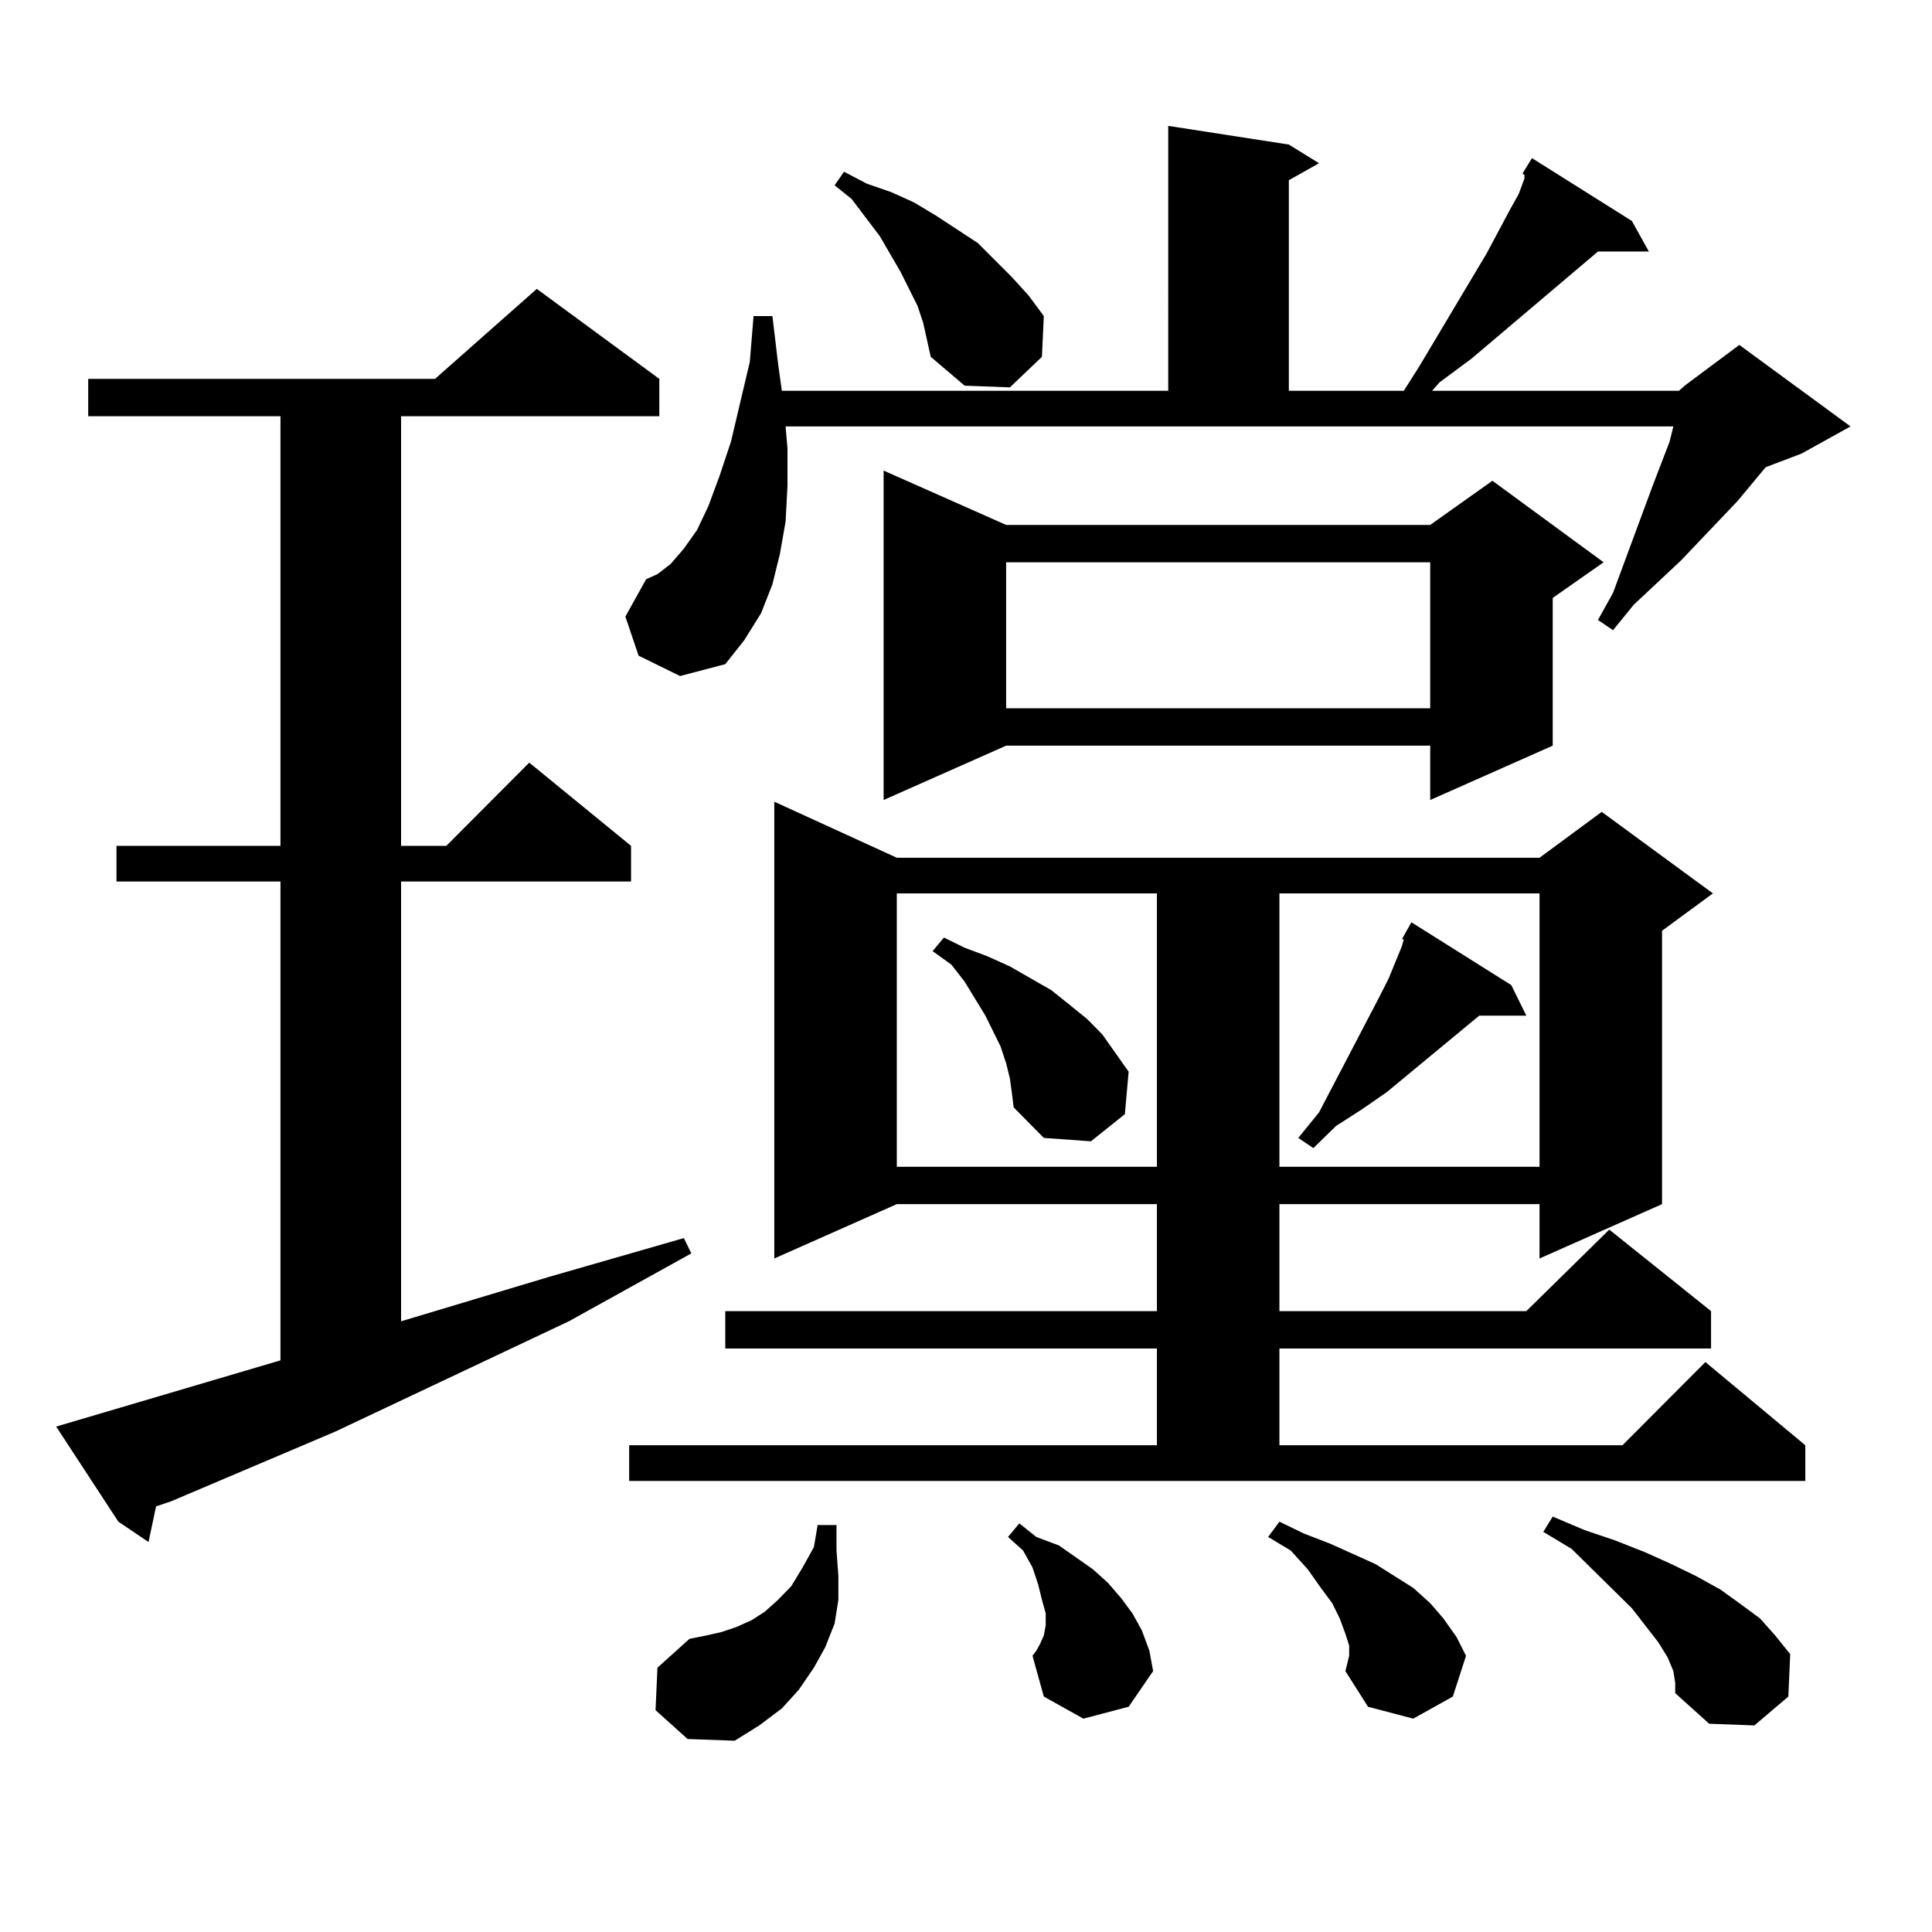
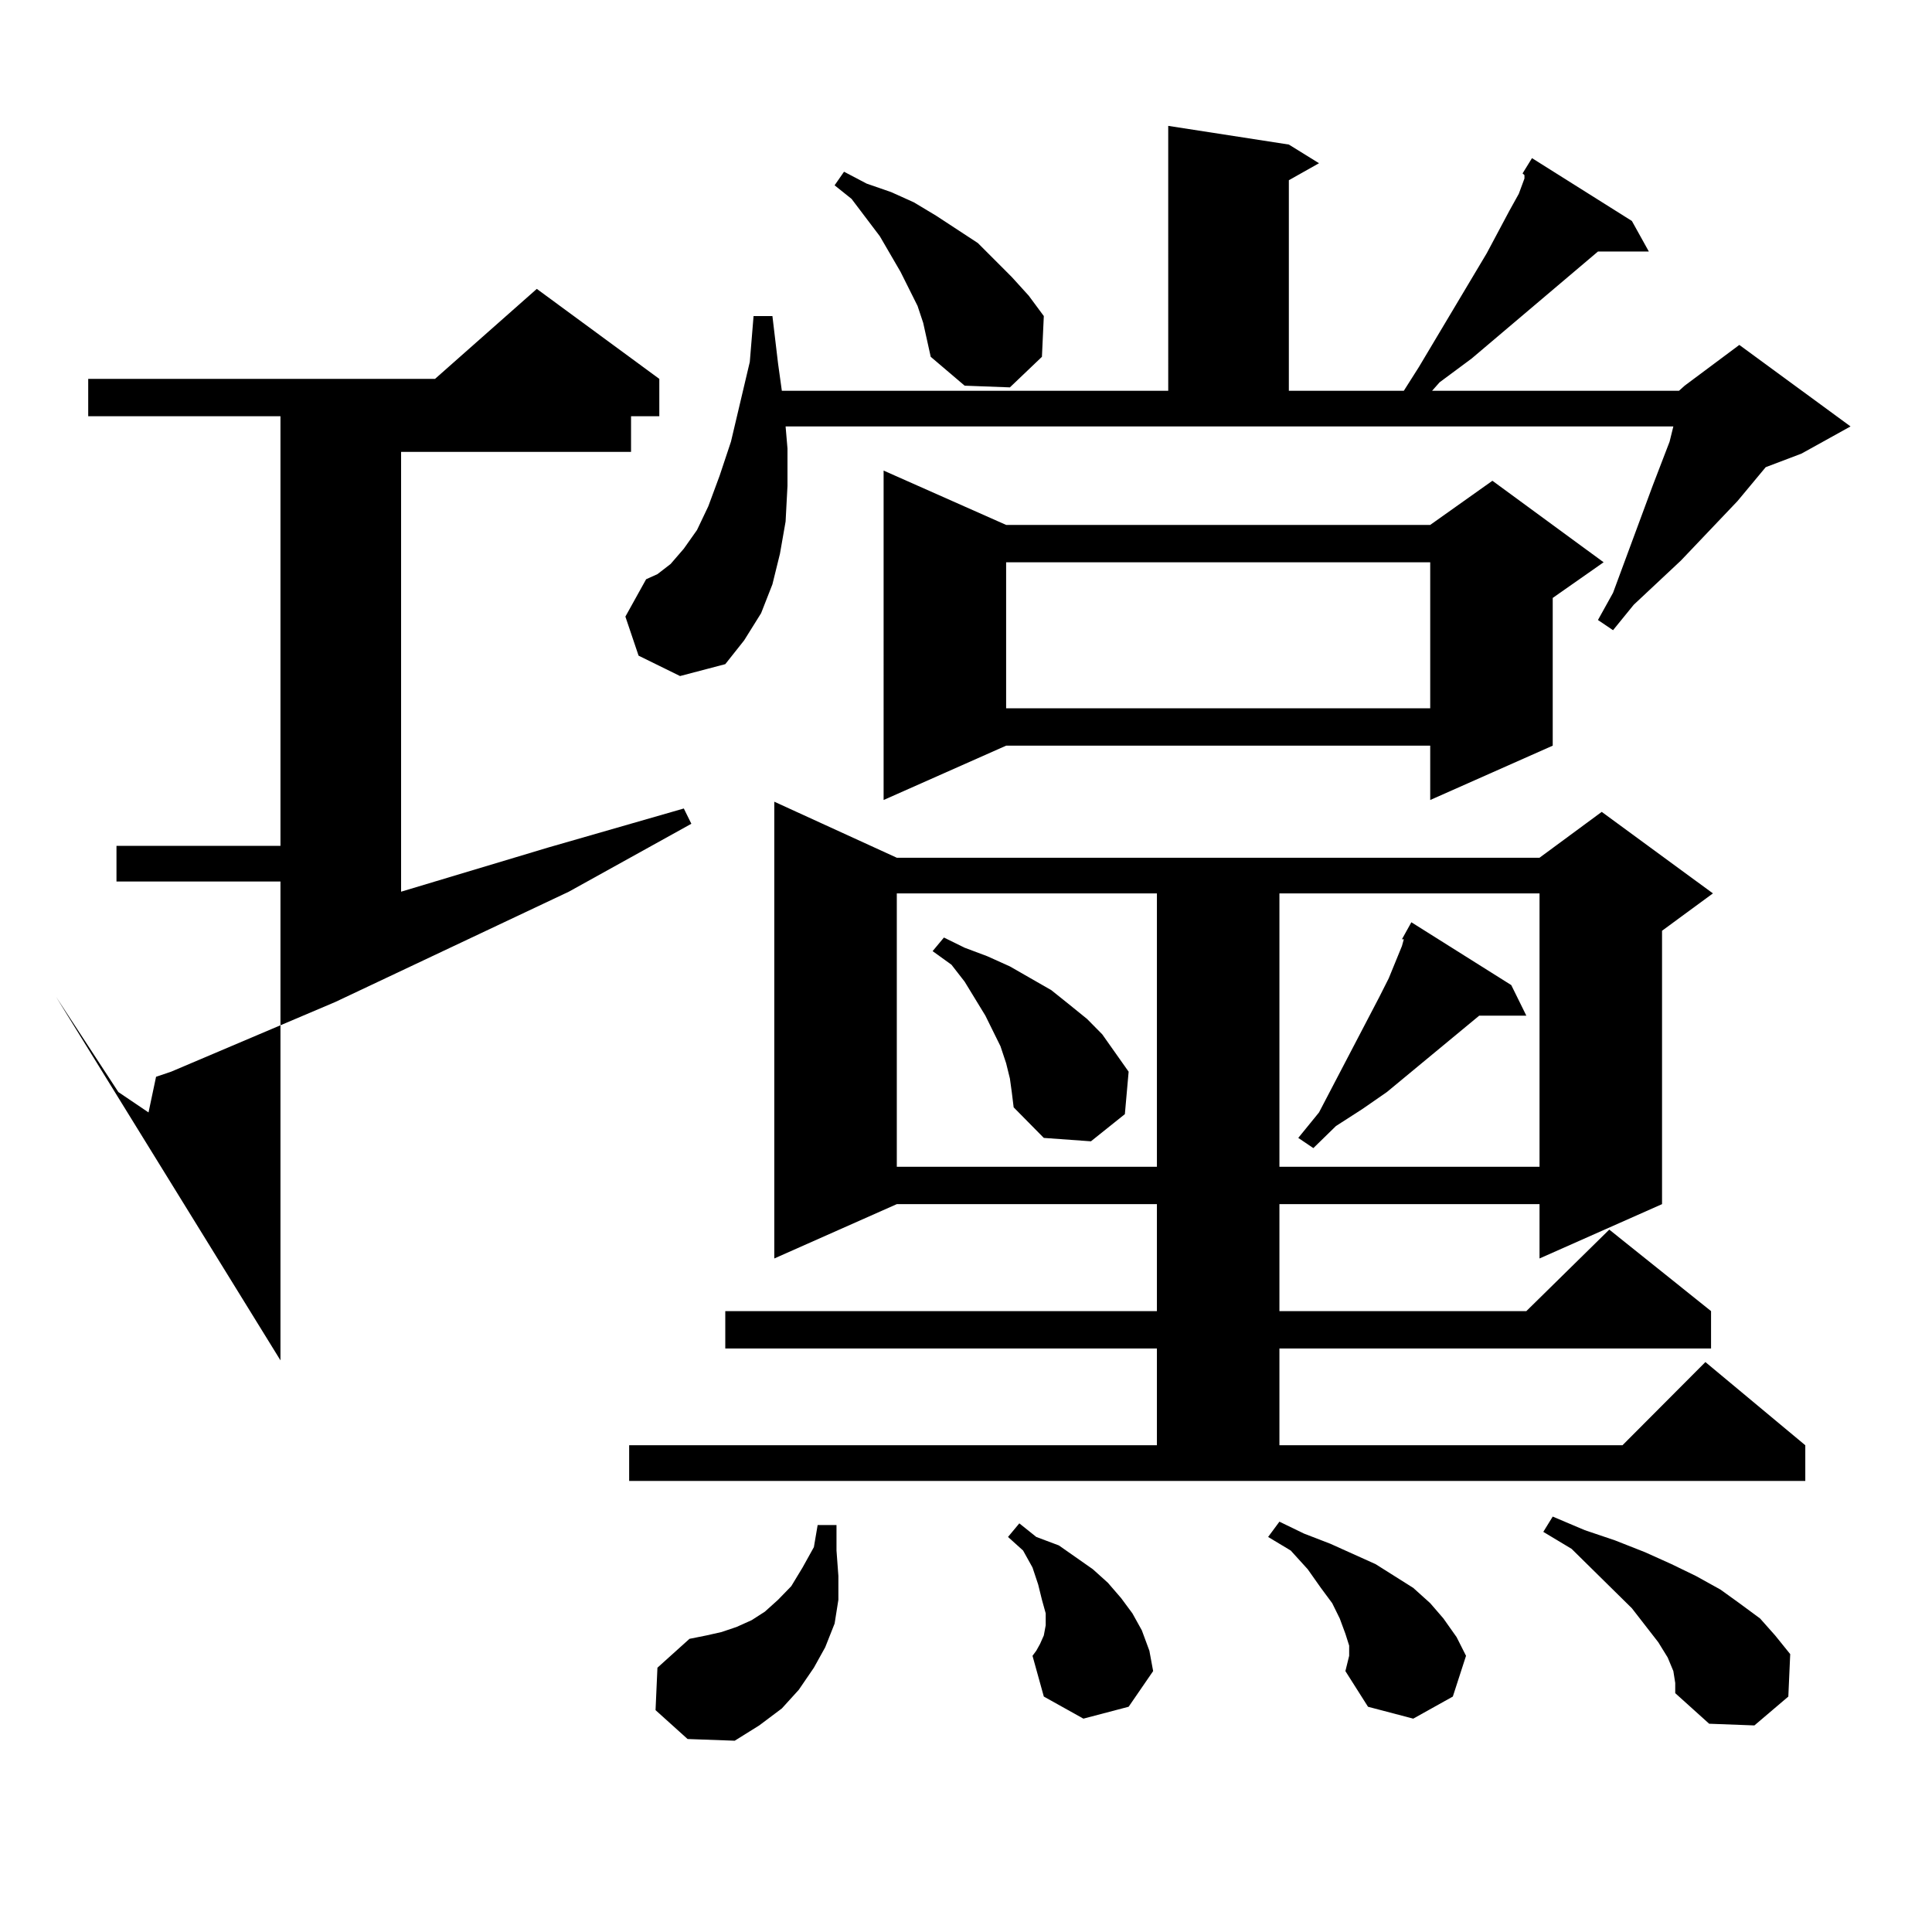
<svg xmlns="http://www.w3.org/2000/svg" version="1.1" id="图层_1" x="0px" y="0px" width="1000px" height="1000px" viewBox="0 0 1000 1000" enable-background="new 0 0 1000 1000" xml:space="preserve">
-   <path d="M145.167,704.117V456.266H60.291v-18.457h84.876V215.445h-99.51v-19.336h179.508l52.682-46.582l63.413,46.582v19.336  H207.604v222.363h23.414l42.926-43.066l52.682,43.066v18.457H207.604v227.637l76.096-22.852l70.242-20.215l3.902,7.91  l-63.413,35.156l-120.973,57.129l-84.876,36.035l-7.805,2.637l-3.902,18.457l-15.609-10.547l-32.194-49.219L145.167,704.117z   M869.052,202.262l2.927-2.637l28.292-21.094l57.56,42.188l-25.365,14.063l-18.536,7.031l-14.634,17.578l-29.268,30.762  l-24.39,22.852l-10.731,13.184l-7.805-5.273l7.805-14.063l20.487-55.371l8.78-22.852l1.951-7.91H406.624l0.976,11.426v19.336  l-0.976,18.457l-2.927,16.699l-3.902,15.82l-5.854,14.941l-8.78,14.063l-9.756,12.305l-23.414,6.152l-21.463-10.547l-6.829-20.215  l10.731-19.336l5.854-2.637l6.829-5.273l6.829-7.91l6.829-9.668l5.854-12.305l5.854-15.82l5.854-17.578l9.756-41.309l1.951-23.73  h9.756l2.927,24.609l1.951,14.063h199.995V65.152l62.438,9.668l15.609,9.668l-15.609,8.789v108.984h59.511l7.805-12.305  l35.121-58.887l11.707-21.973l4.878-8.789l2.927-7.91v-1.758l-0.976-0.879l4.878-7.91l51.706,32.52l8.78,15.82h-26.341  l-65.364,55.371l-16.585,12.305l-3.902,4.395H869.052z M325.65,748.063h273.164v-50.098H375.405v-19.336h223.409v-55.371H464.184  l-63.413,28.125V414.957l63.413,29.004h332.675l32.194-23.73l57.56,42.188l-26.341,19.336v141.504l-63.413,28.125v-28.125H662.228  v55.371h127.802l42.926-42.188l52.682,42.188v19.336H662.228v50.098h177.557l42.926-43.066l51.706,43.066v18.457H325.65V748.063z   M339.309,885.172l0.976-21.973l16.585-14.941l8.78-1.758l7.805-1.758l7.805-2.637l7.805-3.516l6.829-4.395l6.829-6.152l6.829-7.031  l5.854-9.668l5.854-10.547l1.951-11.426h9.756v13.184l0.976,13.184v12.305l-1.951,12.305l-4.878,12.305l-5.854,10.547l-7.805,11.426  l-8.78,9.668l-11.707,8.789l-12.683,7.91l-24.39-0.879L339.309,885.172z M477.842,167.105l-2.927-8.789l-8.78-17.578l-10.731-18.457  l-14.634-19.336l-8.78-7.031l4.878-7.031l11.707,6.152l12.683,4.395l11.707,5.273l11.707,7.031l21.463,14.063l8.78,8.789l8.78,8.789  l8.78,9.668l7.805,10.547l-0.976,21.094l-16.585,15.82l-23.414-0.879l-17.561-14.941L477.842,167.105z M520.768,271.695h219.507  l32.194-22.852l57.56,42.188l-26.341,18.457v76.465l-63.413,28.125v-28.125H520.768l-63.413,28.125V243.57L520.768,271.695z   M464.184,462.418v141.504h134.631V462.418H464.184z M522.719,558.219l-1.951-7.91l-2.927-8.789l-7.805-15.82l-10.731-17.578  l-6.829-8.789l-9.756-7.031l5.854-7.031l10.731,5.273l11.707,4.395l11.707,5.273l21.463,12.305l8.78,7.031l9.756,7.91l7.805,7.91  l6.829,9.668l6.829,9.668l-1.951,21.973l-17.561,14.063l-24.39-1.758l-15.609-15.82l-0.976-7.91L522.719,558.219z M520.768,291.031  v75.586h219.507v-75.586H520.768z M560.767,889.566l-20.487-11.426l-5.854-21.094l1.951-2.637l1.951-3.516l1.951-4.395l0.976-5.273  v-6.152l-1.951-7.031l-1.951-7.91l-2.927-8.789l-4.878-8.789l-7.805-7.031l5.854-7.031l8.78,7.031l11.707,4.395l8.78,6.152  l8.78,6.152l7.805,7.031l6.829,7.91l5.854,7.91l4.878,8.789l3.902,10.547l1.951,10.547l-12.683,18.457L560.767,889.566z   M696.373,864.957l1.951-7.91v-5.273l-1.951-6.152l-2.927-7.91l-3.902-7.91l-5.854-7.91l-6.829-9.668l-8.78-9.668l-11.707-7.031  l5.854-7.91l12.683,6.152l13.658,5.273l11.707,5.273l11.707,5.273l9.756,6.152l9.756,6.152l8.78,7.91l6.829,7.91l6.829,9.668  l4.878,9.668l-6.829,21.094l-20.487,11.426l-23.414-6.152L696.373,864.957z M662.228,462.418v141.504h134.631V462.418H662.228z   M782.225,509.879l7.805,15.82h-24.39l-47.804,39.551l-12.683,8.789l-13.658,8.789l-11.707,11.426l-7.805-5.273l10.731-13.184  l31.219-59.766l4.878-9.668l6.829-16.699l0.976-3.516h-0.976l4.878-8.789L782.225,509.879z M866.125,864.957l-2.927-7.031  l-4.878-7.91l-13.658-17.578l-31.219-30.762l-14.634-8.789l4.878-7.91l16.585,7.031l15.609,5.273l15.609,6.152l13.658,6.152  l12.683,6.152l12.683,7.031l9.756,7.031l10.731,7.91l7.805,8.789l7.805,9.668l-0.976,21.973l-17.561,14.941l-23.414-0.879  l-17.561-15.82v-5.273L866.125,864.957z" />
+   <path d="M145.167,704.117V456.266H60.291v-18.457h84.876V215.445h-99.51v-19.336h179.508l52.682-46.582l63.413,46.582v19.336  H207.604h23.414l42.926-43.066l52.682,43.066v18.457H207.604v227.637l76.096-22.852l70.242-20.215l3.902,7.91  l-63.413,35.156l-120.973,57.129l-84.876,36.035l-7.805,2.637l-3.902,18.457l-15.609-10.547l-32.194-49.219L145.167,704.117z   M869.052,202.262l2.927-2.637l28.292-21.094l57.56,42.188l-25.365,14.063l-18.536,7.031l-14.634,17.578l-29.268,30.762  l-24.39,22.852l-10.731,13.184l-7.805-5.273l7.805-14.063l20.487-55.371l8.78-22.852l1.951-7.91H406.624l0.976,11.426v19.336  l-0.976,18.457l-2.927,16.699l-3.902,15.82l-5.854,14.941l-8.78,14.063l-9.756,12.305l-23.414,6.152l-21.463-10.547l-6.829-20.215  l10.731-19.336l5.854-2.637l6.829-5.273l6.829-7.91l6.829-9.668l5.854-12.305l5.854-15.82l5.854-17.578l9.756-41.309l1.951-23.73  h9.756l2.927,24.609l1.951,14.063h199.995V65.152l62.438,9.668l15.609,9.668l-15.609,8.789v108.984h59.511l7.805-12.305  l35.121-58.887l11.707-21.973l4.878-8.789l2.927-7.91v-1.758l-0.976-0.879l4.878-7.91l51.706,32.52l8.78,15.82h-26.341  l-65.364,55.371l-16.585,12.305l-3.902,4.395H869.052z M325.65,748.063h273.164v-50.098H375.405v-19.336h223.409v-55.371H464.184  l-63.413,28.125V414.957l63.413,29.004h332.675l32.194-23.73l57.56,42.188l-26.341,19.336v141.504l-63.413,28.125v-28.125H662.228  v55.371h127.802l42.926-42.188l52.682,42.188v19.336H662.228v50.098h177.557l42.926-43.066l51.706,43.066v18.457H325.65V748.063z   M339.309,885.172l0.976-21.973l16.585-14.941l8.78-1.758l7.805-1.758l7.805-2.637l7.805-3.516l6.829-4.395l6.829-6.152l6.829-7.031  l5.854-9.668l5.854-10.547l1.951-11.426h9.756v13.184l0.976,13.184v12.305l-1.951,12.305l-4.878,12.305l-5.854,10.547l-7.805,11.426  l-8.78,9.668l-11.707,8.789l-12.683,7.91l-24.39-0.879L339.309,885.172z M477.842,167.105l-2.927-8.789l-8.78-17.578l-10.731-18.457  l-14.634-19.336l-8.78-7.031l4.878-7.031l11.707,6.152l12.683,4.395l11.707,5.273l11.707,7.031l21.463,14.063l8.78,8.789l8.78,8.789  l8.78,9.668l7.805,10.547l-0.976,21.094l-16.585,15.82l-23.414-0.879l-17.561-14.941L477.842,167.105z M520.768,271.695h219.507  l32.194-22.852l57.56,42.188l-26.341,18.457v76.465l-63.413,28.125v-28.125H520.768l-63.413,28.125V243.57L520.768,271.695z   M464.184,462.418v141.504h134.631V462.418H464.184z M522.719,558.219l-1.951-7.91l-2.927-8.789l-7.805-15.82l-10.731-17.578  l-6.829-8.789l-9.756-7.031l5.854-7.031l10.731,5.273l11.707,4.395l11.707,5.273l21.463,12.305l8.78,7.031l9.756,7.91l7.805,7.91  l6.829,9.668l6.829,9.668l-1.951,21.973l-17.561,14.063l-24.39-1.758l-15.609-15.82l-0.976-7.91L522.719,558.219z M520.768,291.031  v75.586h219.507v-75.586H520.768z M560.767,889.566l-20.487-11.426l-5.854-21.094l1.951-2.637l1.951-3.516l1.951-4.395l0.976-5.273  v-6.152l-1.951-7.031l-1.951-7.91l-2.927-8.789l-4.878-8.789l-7.805-7.031l5.854-7.031l8.78,7.031l11.707,4.395l8.78,6.152  l8.78,6.152l7.805,7.031l6.829,7.91l5.854,7.91l4.878,8.789l3.902,10.547l1.951,10.547l-12.683,18.457L560.767,889.566z   M696.373,864.957l1.951-7.91v-5.273l-1.951-6.152l-2.927-7.91l-3.902-7.91l-5.854-7.91l-6.829-9.668l-8.78-9.668l-11.707-7.031  l5.854-7.91l12.683,6.152l13.658,5.273l11.707,5.273l11.707,5.273l9.756,6.152l9.756,6.152l8.78,7.91l6.829,7.91l6.829,9.668  l4.878,9.668l-6.829,21.094l-20.487,11.426l-23.414-6.152L696.373,864.957z M662.228,462.418v141.504h134.631V462.418H662.228z   M782.225,509.879l7.805,15.82h-24.39l-47.804,39.551l-12.683,8.789l-13.658,8.789l-11.707,11.426l-7.805-5.273l10.731-13.184  l31.219-59.766l4.878-9.668l6.829-16.699l0.976-3.516h-0.976l4.878-8.789L782.225,509.879z M866.125,864.957l-2.927-7.031  l-4.878-7.91l-13.658-17.578l-31.219-30.762l-14.634-8.789l4.878-7.91l16.585,7.031l15.609,5.273l15.609,6.152l13.658,6.152  l12.683,6.152l12.683,7.031l9.756,7.031l10.731,7.91l7.805,8.789l7.805,9.668l-0.976,21.973l-17.561,14.941l-23.414-0.879  l-17.561-15.82v-5.273L866.125,864.957z" />
</svg>